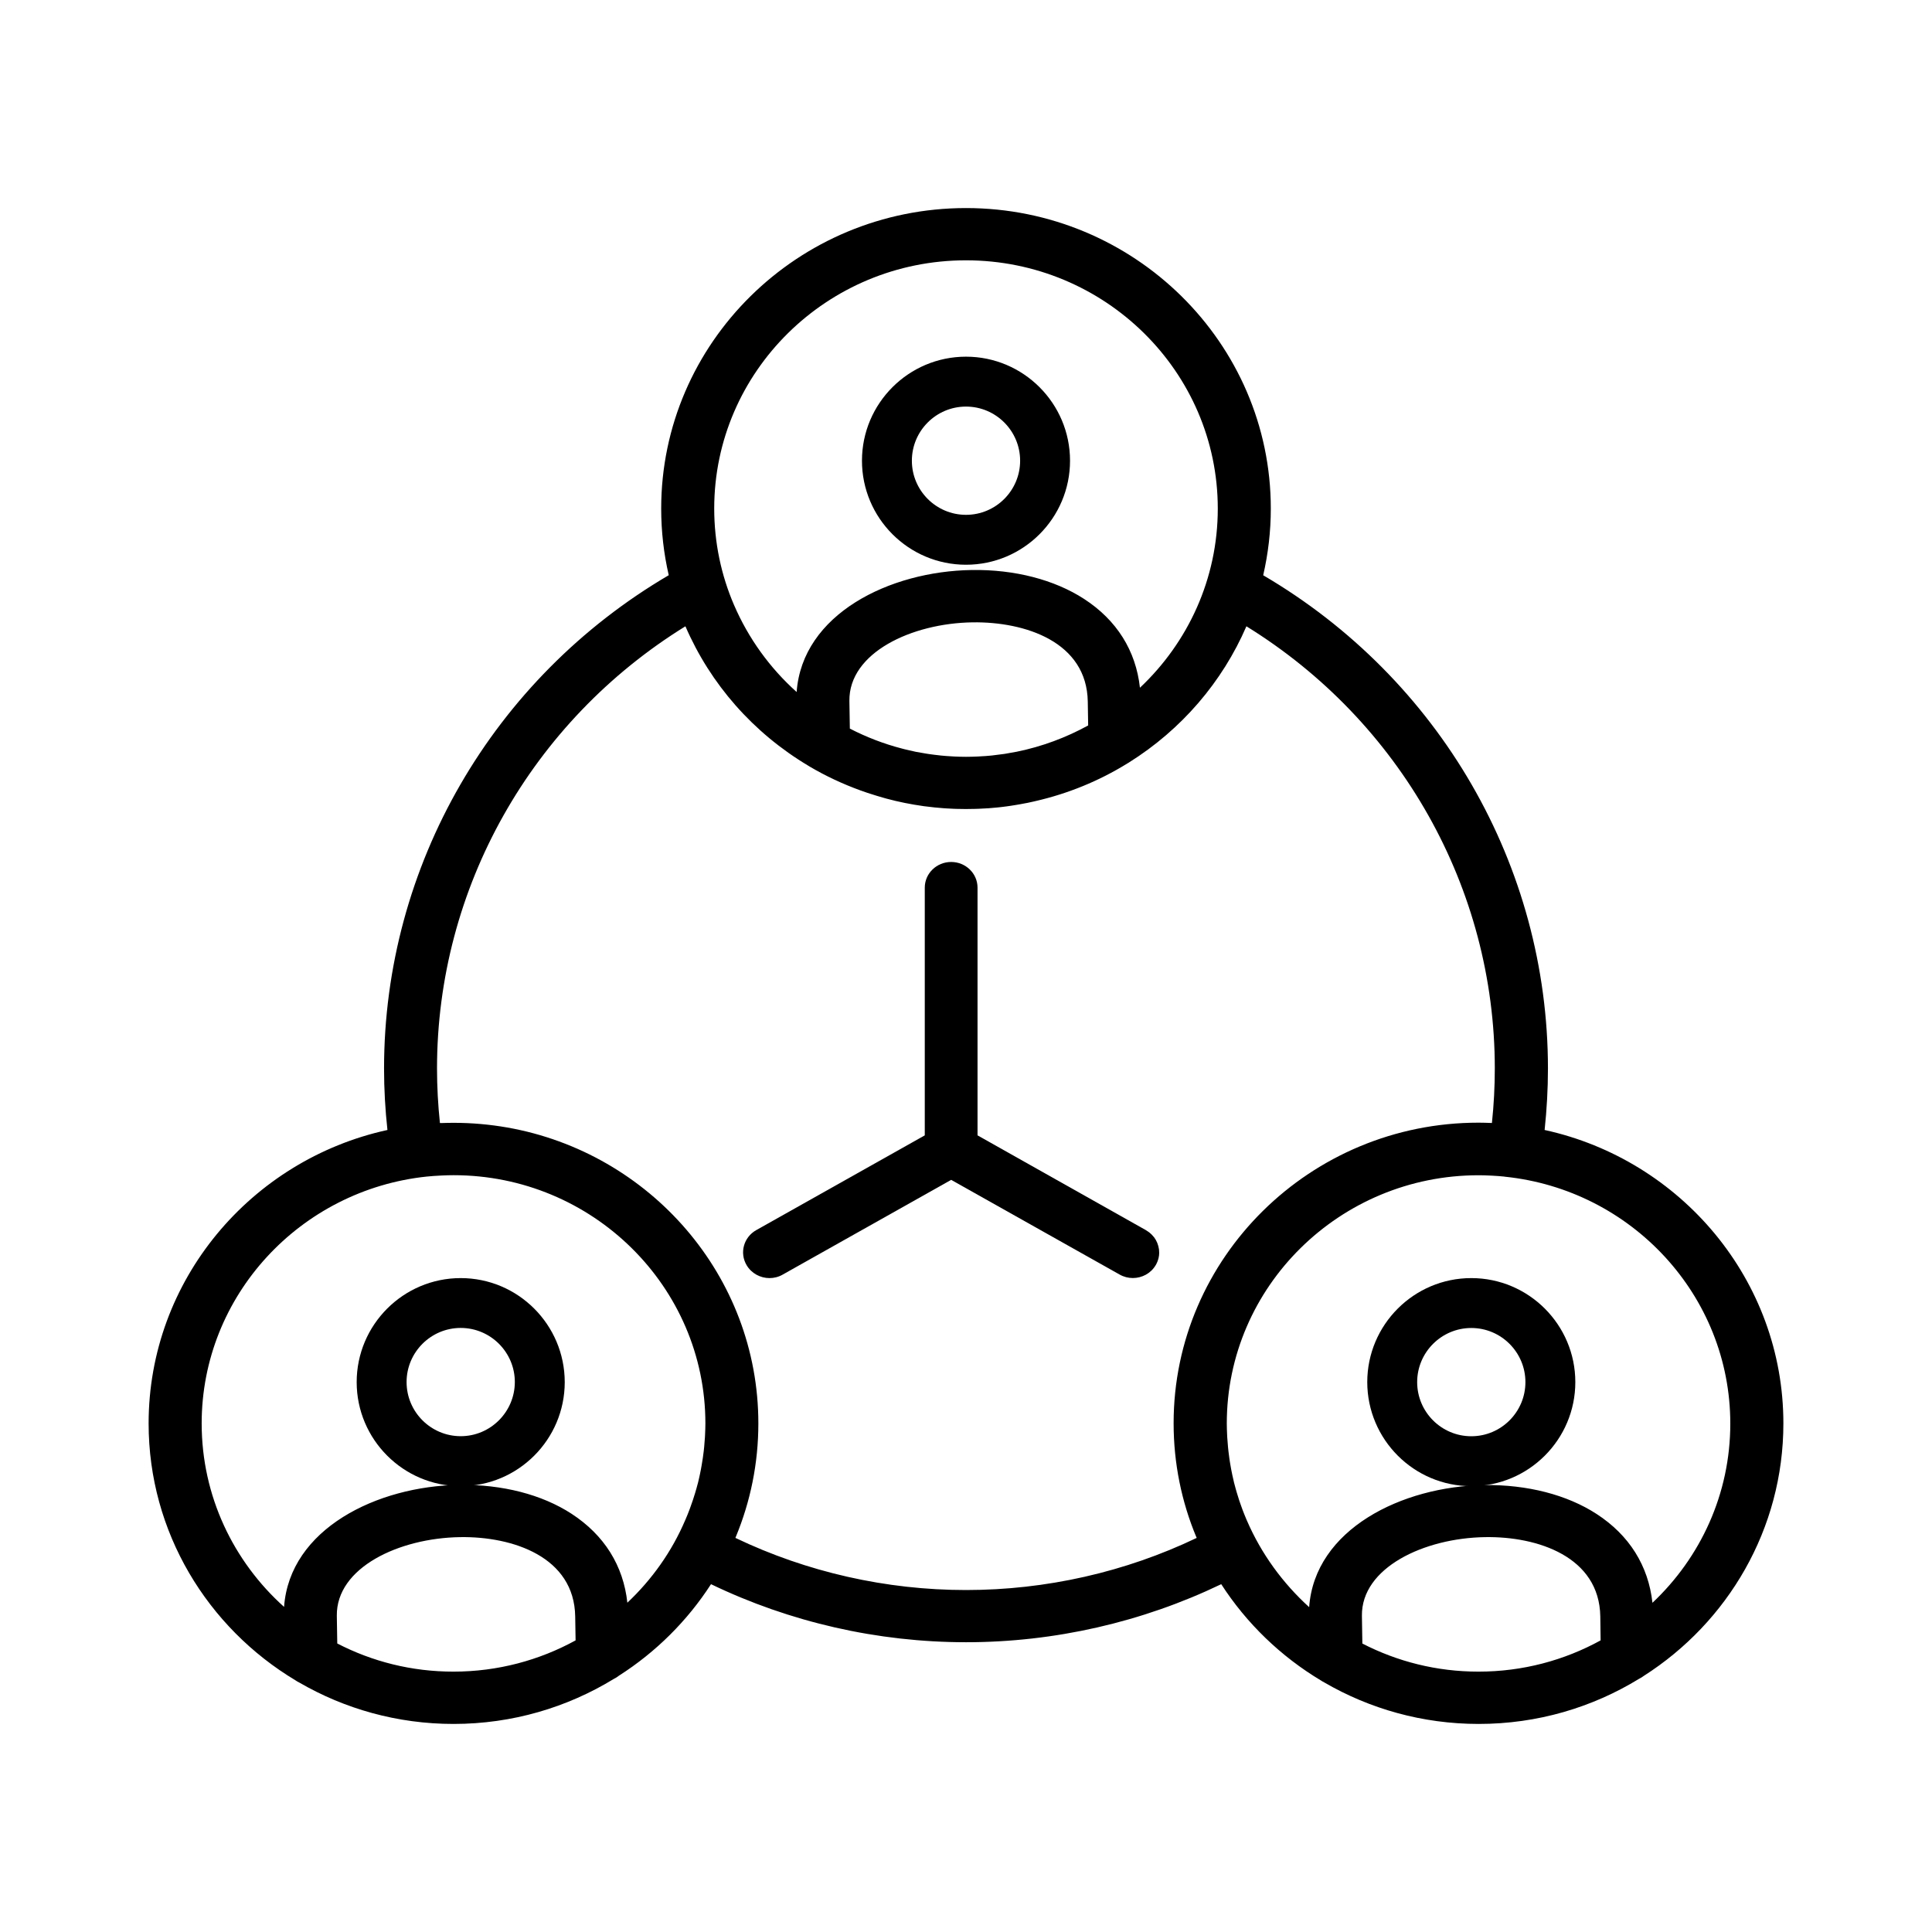
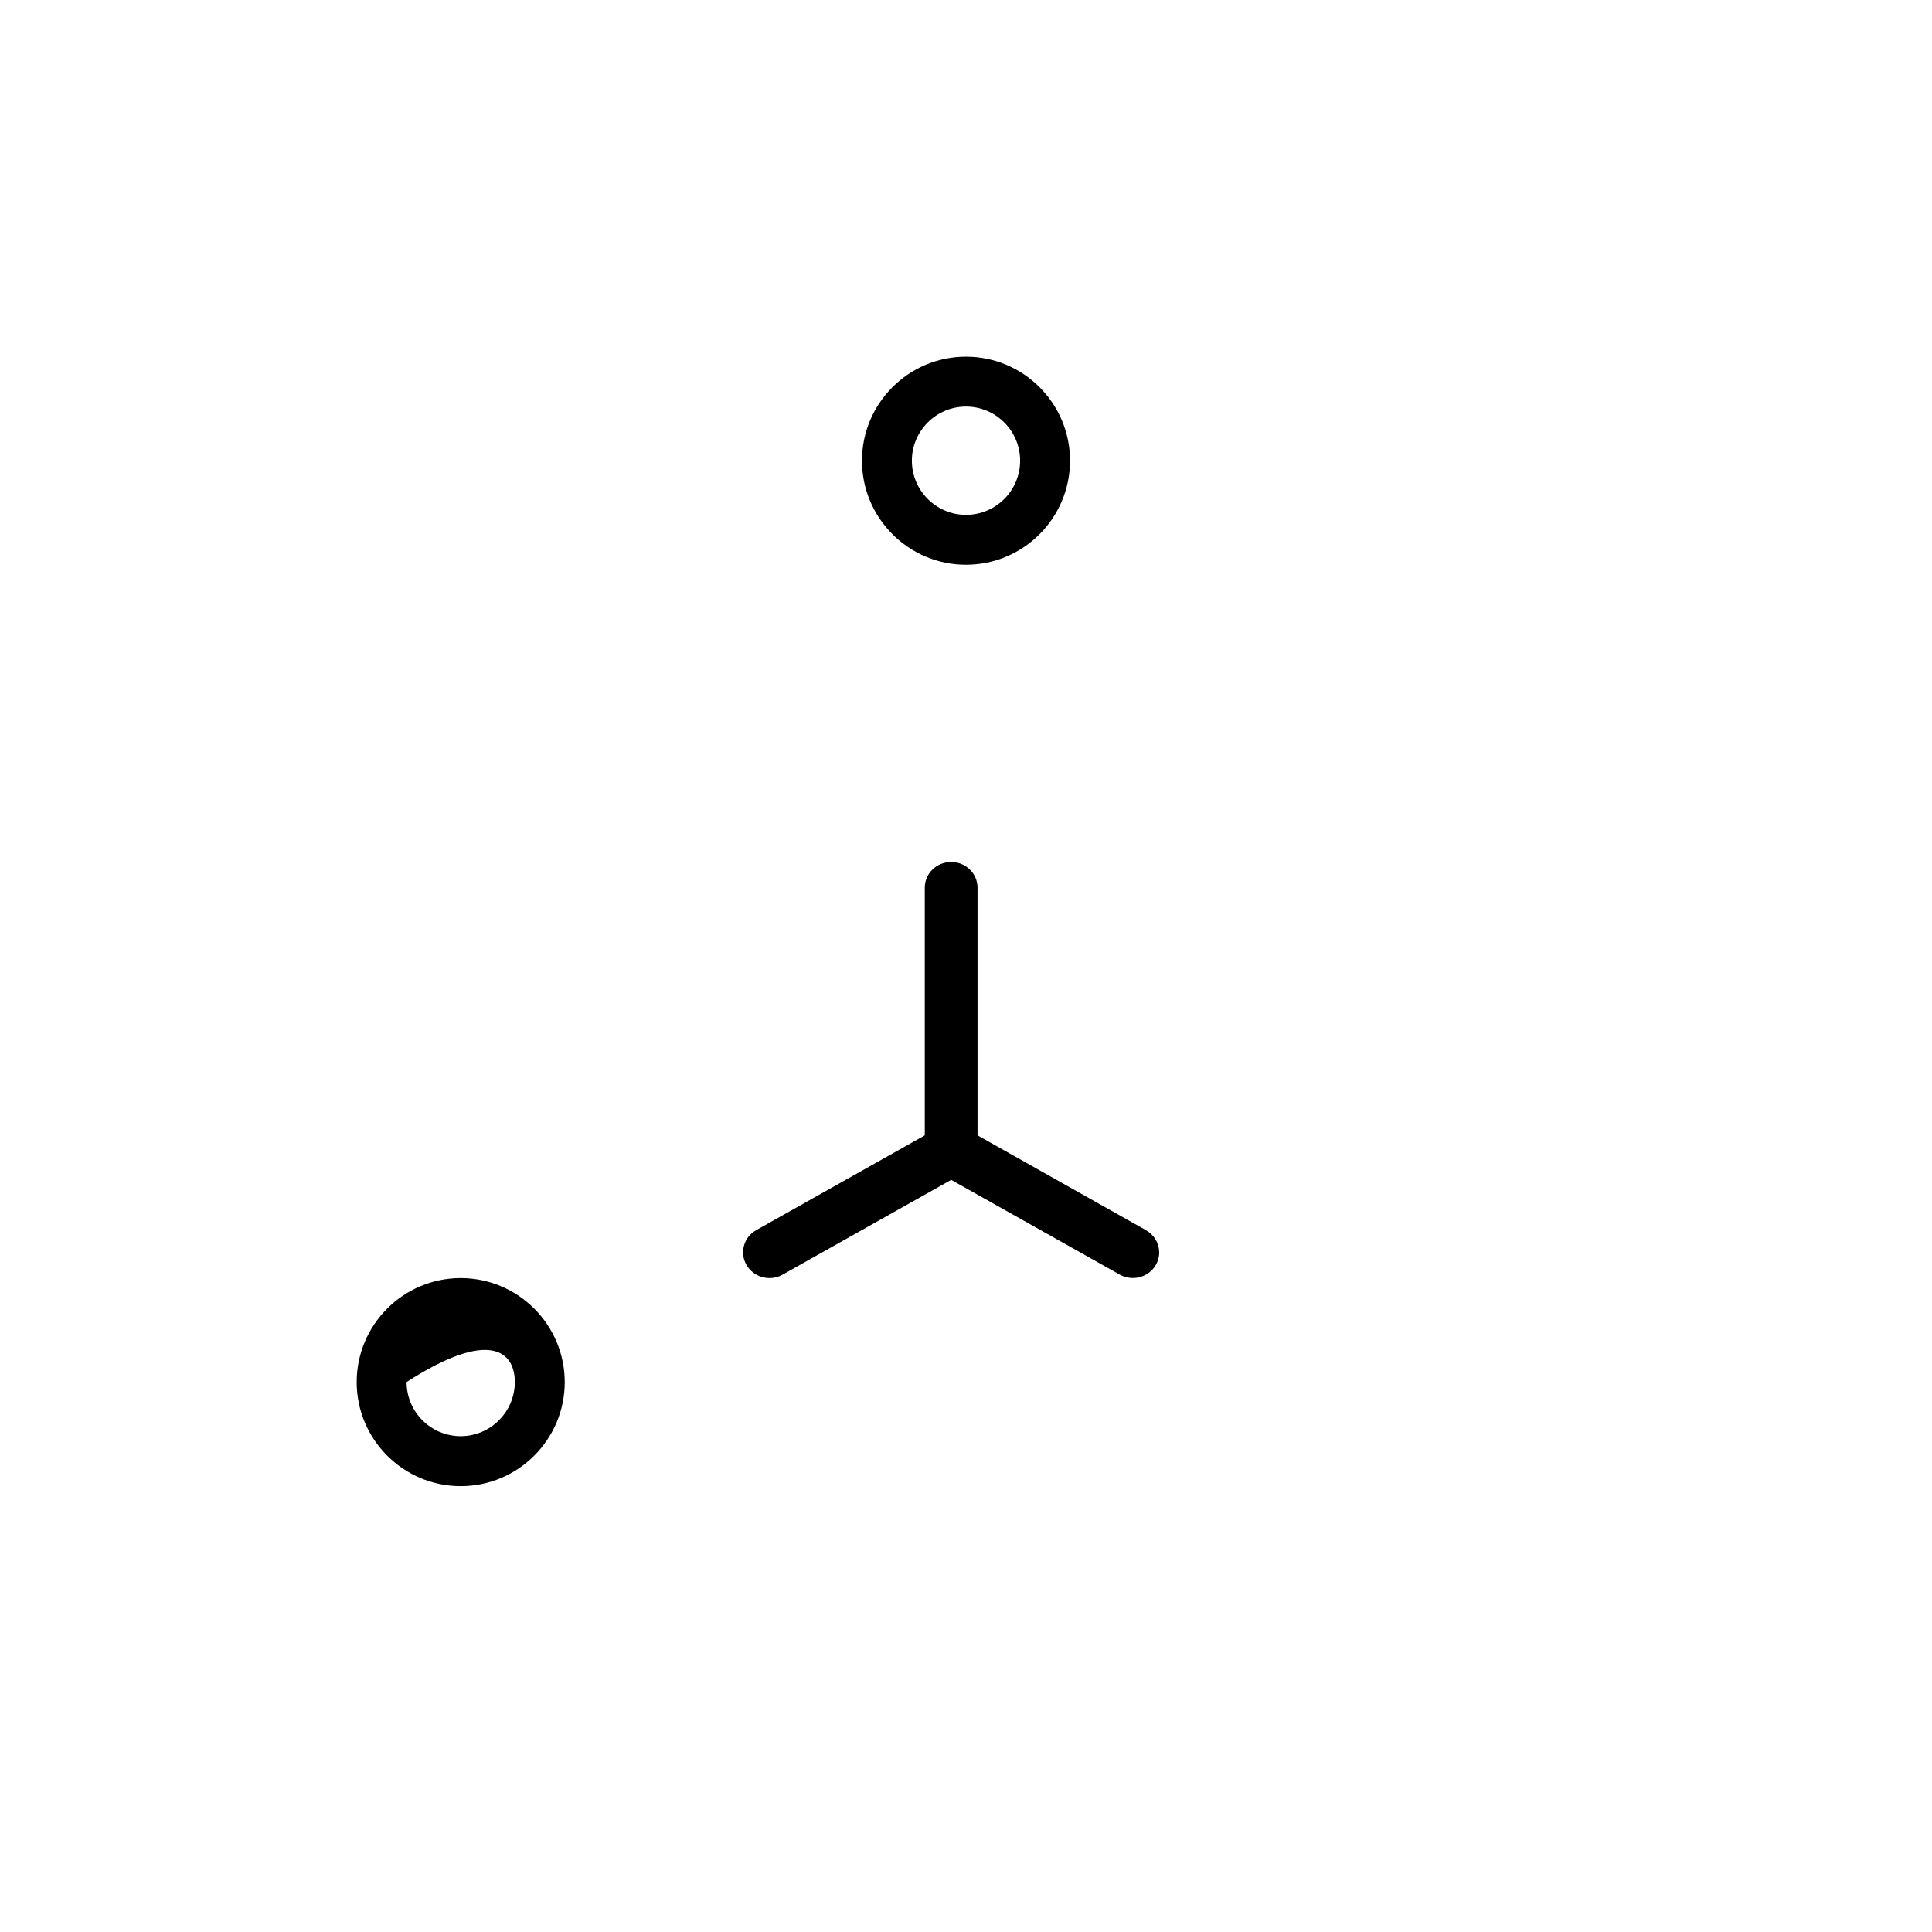
<svg xmlns="http://www.w3.org/2000/svg" width="65px" height="65px" viewBox="0 0 65 65" version="1.1">
  <title>network_events</title>
  <desc>Created with Sketch.</desc>
  <g id="network_events" stroke="none" stroke-width="1" fill="none" fill-rule="evenodd">
    <g id="Group-6" transform="translate(5, 7)" fill="#000000">
-       <path d="M10.5,36 C8.57,36 7,37.57 7,39.5 C7,41.43 8.57,43 10.5,43 C12.43,43 14,41.43 14,39.5 C13.998,37.568 12.428,36 10.5,36 Z M10.5,41.319 C9.496,41.319 8.679,40.502 8.679,39.498 C8.679,38.494 9.496,37.677 10.5,37.677 C11.504,37.677 12.321,38.494 12.321,39.498 C12.319,40.502 11.502,41.319 10.5,41.319 Z" id="Fill-1" />
-       <path d="M55,40.89 C55,36.067 51.556,32.021 46.967,31.017 C47.04,30.329 47.079,29.638 47.079,28.95 C47.079,22.125 43.427,15.83 37.499,12.354 C37.665,11.631 37.755,10.882 37.755,10.11 C37.755,4.535 33.155,0 27.5,0 C21.845,0 17.245,4.535 17.245,10.11 C17.245,10.882 17.333,11.631 17.499,12.352 C11.574,15.83 7.921,22.127 7.921,28.95 C7.921,29.642 7.96,30.333 8.035,31.017 C3.444,32.021 0,36.067 0,40.89 C0,44.55 1.983,47.761 4.946,49.536 C4.984,49.564 5.027,49.587 5.07,49.608 C6.594,50.492 8.368,51 10.259,51 C12.238,51 14.087,50.443 15.658,49.481 C15.716,49.454 15.772,49.418 15.823,49.377 C17.067,48.583 18.126,47.53 18.921,46.298 C21.577,47.577 24.525,48.251 27.502,48.251 C30.482,48.251 33.43,47.575 36.087,46.298 C36.938,47.617 38.092,48.731 39.45,49.543 C39.482,49.564 39.516,49.585 39.551,49.602 C41.076,50.489 42.853,51 44.748,51 C46.729,51 48.578,50.443 50.149,49.479 C50.205,49.452 50.256,49.42 50.306,49.382 C53.127,47.581 55,44.448 55,40.89 L55,40.89 Z M29.204,18.291 C29.075,18.316 28.944,18.339 28.813,18.361 C28.8,18.363 28.785,18.365 28.772,18.367 C28.639,18.386 28.504,18.403 28.368,18.418 C28.362,18.418 28.353,18.42 28.347,18.42 C28.224,18.433 28.102,18.441 27.979,18.447 C27.951,18.449 27.923,18.449 27.896,18.452 C27.764,18.458 27.631,18.462 27.5,18.462 C27.369,18.462 27.238,18.458 27.107,18.452 C27.079,18.449 27.053,18.449 27.025,18.447 C26.896,18.441 26.77,18.43 26.643,18.418 C26.63,18.416 26.617,18.416 26.606,18.413 C26.493,18.401 26.381,18.388 26.267,18.371 C26.235,18.367 26.2,18.361 26.168,18.356 C26.048,18.337 25.925,18.316 25.807,18.293 C25.792,18.291 25.777,18.286 25.76,18.282 C25.648,18.259 25.539,18.233 25.429,18.206 C25.405,18.2 25.38,18.193 25.356,18.187 C24.737,18.028 24.147,17.799 23.592,17.513 L23.577,16.581 C23.556,14.963 25.668,13.967 27.724,13.938 C29.494,13.914 31.567,14.596 31.597,16.607 L31.61,17.407 C30.869,17.814 30.061,18.117 29.206,18.291 L29.204,18.291 L29.204,18.291 Z M27.5,1.758 C32.171,1.758 35.971,5.505 35.971,10.11 C35.971,12.478 34.966,14.618 33.352,16.138 C33.215,14.891 32.572,13.863 31.472,13.15 C30.476,12.504 29.137,12.156 27.698,12.177 C24.918,12.218 21.991,13.664 21.802,16.282 C20.902,15.475 20.18,14.478 19.697,13.357 C19.697,13.355 19.697,13.355 19.695,13.353 C19.265,12.355 19.029,11.258 19.029,10.106 C19.031,5.505 22.829,1.758 27.5,1.758 L27.5,1.758 Z M6.347,48.293 L6.332,47.361 C6.31,45.74 8.424,44.745 10.482,44.715 C12.248,44.688 14.322,45.376 14.352,47.386 L14.365,48.189 C13.149,48.856 11.748,49.24 10.259,49.24 C8.847,49.242 7.518,48.899 6.347,48.293 L6.347,48.293 Z M16.107,46.922 C15.972,45.673 15.329,44.645 14.229,43.929 C13.234,43.281 11.896,42.938 10.457,42.957 C7.674,42.995 4.746,44.444 4.557,47.062 C2.855,45.535 1.785,43.334 1.785,40.89 C1.785,36.583 5.109,33.029 9.36,32.584 C9.375,32.582 9.39,32.58 9.408,32.58 C9.532,32.567 9.659,32.559 9.784,32.553 C9.814,32.55 9.842,32.55 9.872,32.548 C10.001,32.542 10.129,32.538 10.261,32.538 C14.931,32.538 18.732,36.285 18.732,40.89 C18.732,41.017 18.727,41.142 18.721,41.267 C18.719,41.294 18.719,41.324 18.717,41.351 C18.71,41.462 18.702,41.572 18.691,41.682 C18.686,41.728 18.682,41.775 18.676,41.822 C18.667,41.898 18.656,41.974 18.646,42.05 C18.635,42.131 18.622,42.211 18.607,42.292 L18.581,42.438 C18.562,42.542 18.538,42.648 18.515,42.752 C18.504,42.794 18.495,42.836 18.485,42.879 C18.469,42.944 18.452,43.008 18.433,43.071 C18.418,43.129 18.401,43.184 18.384,43.239 C18.362,43.315 18.338,43.389 18.313,43.463 C18.289,43.537 18.263,43.612 18.235,43.686 C18.222,43.72 18.212,43.751 18.199,43.785 C18.156,43.9 18.111,44.012 18.063,44.122 C18.059,44.131 18.057,44.137 18.053,44.145 C17.602,45.202 16.933,46.143 16.106,46.922 L16.107,46.922 Z M35.262,44.741 C32.86,45.891 30.194,46.495 27.5,46.495 C24.81,46.495 22.146,45.891 19.742,44.741 C19.747,44.728 19.751,44.715 19.757,44.703 C20.245,43.525 20.514,42.239 20.514,40.89 C20.514,35.923 16.864,31.781 12.07,30.934 C11.481,30.831 10.876,30.776 10.257,30.776 C10.119,30.776 9.982,30.78 9.846,30.784 L9.801,30.784 C9.737,30.178 9.703,29.562 9.703,28.948 C9.703,22.881 12.88,17.272 18.06,14.071 C18.902,16.018 20.341,17.657 22.196,18.763 C22.198,18.765 22.2,18.767 22.204,18.767 C22.208,18.769 22.213,18.774 22.217,18.776 C22.226,18.782 22.236,18.788 22.245,18.793 C22.786,19.112 23.356,19.377 23.944,19.591 C23.961,19.598 23.981,19.604 23.998,19.61 C24.06,19.634 24.123,19.655 24.187,19.676 C24.232,19.691 24.275,19.706 24.32,19.718 C24.38,19.737 24.441,19.756 24.501,19.775 C24.578,19.799 24.655,19.822 24.733,19.843 C24.763,19.852 24.795,19.86 24.825,19.869 C24.903,19.89 24.98,19.909 25.059,19.928 C25.081,19.934 25.104,19.939 25.126,19.945 C25.334,19.994 25.543,20.036 25.755,20.072 C25.773,20.074 25.79,20.078 25.807,20.08 C25.899,20.095 25.99,20.11 26.082,20.123 C26.099,20.125 26.116,20.127 26.134,20.129 C26.342,20.157 26.552,20.178 26.763,20.193 C26.795,20.195 26.83,20.197 26.862,20.199 C26.933,20.203 27.004,20.208 27.077,20.21 C27.113,20.212 27.152,20.212 27.188,20.214 C27.272,20.216 27.358,20.218 27.442,20.218 L27.493,20.218 L27.541,20.218 C27.629,20.218 27.719,20.216 27.807,20.214 C27.848,20.212 27.887,20.212 27.927,20.21 C27.998,20.208 28.069,20.203 28.138,20.199 C28.177,20.197 28.215,20.195 28.254,20.193 C28.353,20.186 28.452,20.178 28.551,20.167 C28.589,20.163 28.628,20.159 28.664,20.155 C28.729,20.148 28.793,20.14 28.858,20.131 C28.907,20.125 28.954,20.119 29.004,20.11 C29.058,20.102 29.109,20.093 29.161,20.085 C29.272,20.068 29.382,20.047 29.494,20.025 C29.517,20.021 29.539,20.017 29.562,20.013 C29.633,19.998 29.704,19.983 29.777,19.966 C29.797,19.962 29.814,19.958 29.833,19.953 C30.925,19.703 31.971,19.278 32.929,18.685 C32.933,18.682 32.935,18.68 32.94,18.678 C32.944,18.676 32.948,18.672 32.955,18.67 C32.966,18.663 32.976,18.657 32.985,18.651 C34.751,17.545 36.124,15.944 36.934,14.071 C42.114,17.27 45.291,22.879 45.291,28.945 C45.291,29.555 45.259,30.17 45.194,30.782 C45.177,30.782 45.16,30.782 45.143,30.78 C45.014,30.776 44.883,30.771 44.754,30.771 L44.741,30.771 C39.086,30.771 34.485,35.308 34.485,40.883 C34.485,42.237 34.755,43.529 35.247,44.709 C35.256,44.724 35.258,44.732 35.262,44.741 L35.262,44.741 Z M36.953,44.162 C36.947,44.145 36.938,44.131 36.932,44.114 C36.887,44.01 36.846,43.904 36.805,43.798 C36.79,43.756 36.775,43.713 36.76,43.673 C36.738,43.612 36.717,43.55 36.695,43.489 C36.665,43.396 36.635,43.3 36.607,43.205 C36.596,43.165 36.584,43.127 36.573,43.086 C36.554,43.016 36.534,42.947 36.517,42.877 C36.511,42.853 36.506,42.832 36.502,42.809 C36.472,42.686 36.446,42.561 36.422,42.436 C36.414,42.394 36.407,42.349 36.399,42.307 C36.384,42.22 36.369,42.133 36.358,42.044 C36.347,41.972 36.339,41.9 36.33,41.828 C36.324,41.779 36.319,41.733 36.315,41.684 C36.304,41.576 36.296,41.466 36.289,41.356 C36.287,41.326 36.287,41.299 36.285,41.269 C36.279,41.144 36.274,41.019 36.274,40.892 C36.274,36.287 40.075,32.54 44.745,32.54 C44.876,32.54 45.007,32.544 45.138,32.551 C45.164,32.553 45.19,32.553 45.218,32.555 C45.347,32.561 45.476,32.572 45.603,32.584 C45.611,32.584 45.622,32.587 45.63,32.589 C49.887,33.027 53.214,36.586 53.214,40.896 C53.214,43.264 52.209,45.404 50.595,46.924 C50.458,45.677 49.816,44.65 48.716,43.936 C47.719,43.288 46.382,42.946 44.941,42.963 C42.161,43.004 39.232,44.453 39.045,47.071 C38.154,46.261 37.434,45.274 36.953,44.162 L36.953,44.162 Z M40.835,48.295 L40.82,47.361 C40.799,45.743 42.911,44.745 44.967,44.715 C46.731,44.686 48.808,45.374 48.84,47.382 L48.851,48.189 C47.633,48.858 46.234,49.24 44.746,49.24 C43.336,49.242 42.006,48.899 40.835,48.295 L40.835,48.295 Z" id="Fill-2" />
-       <path d="M44.5,43 C46.43,43 48,41.43 48,39.5 C48,37.57 46.43,36 44.5,36 C42.57,36 41,37.57 41,39.5 C41.002,41.43 42.57,43 44.5,43 Z M44.5,37.679 C45.504,37.679 46.321,38.496 46.321,39.5 C46.321,40.504 45.504,41.321 44.5,41.321 C43.496,41.321 42.679,40.504 42.679,39.5 C42.679,38.496 43.498,37.679 44.5,37.679 Z" id="Fill-3" />
+       <path d="M10.5,36 C8.57,36 7,37.57 7,39.5 C7,41.43 8.57,43 10.5,43 C12.43,43 14,41.43 14,39.5 C13.998,37.568 12.428,36 10.5,36 Z M10.5,41.319 C9.496,41.319 8.679,40.502 8.679,39.498 C11.504,37.677 12.321,38.494 12.321,39.498 C12.319,40.502 11.502,41.319 10.5,41.319 Z" id="Fill-1" />
      <path d="M27.5,12 C29.43,12 31,10.43 31,8.5 C31,6.57 29.43,5 27.5,5 C25.57,5 24,6.57 24,8.5 C24,10.43 25.57,12 27.5,12 Z M27.5,6.679 C28.504,6.679 29.321,7.496 29.321,8.5 C29.321,9.504 28.504,10.321 27.5,10.321 C26.496,10.321 25.679,9.504 25.679,8.5 C25.679,7.496 26.496,6.679 27.5,6.679 Z" id="Fill-4" />
      <path d="M33.942,35.442 C33.951,35.419 33.959,35.394 33.966,35.371 C33.968,35.361 33.972,35.351 33.974,35.342 C33.983,35.313 33.987,35.282 33.991,35.253 C33.991,35.251 33.994,35.246 33.994,35.244 C33.998,35.211 34,35.178 34,35.145 L34,35.136 C34,35.13 34,35.124 33.998,35.12 C33.998,35.095 33.996,35.067 33.994,35.043 C33.991,35.032 33.991,35.024 33.989,35.013 C33.985,34.982 33.979,34.953 33.97,34.922 C33.97,34.92 33.97,34.918 33.968,34.916 C33.959,34.882 33.949,34.851 33.936,34.82 C33.932,34.811 33.929,34.803 33.925,34.795 C33.914,34.772 33.904,34.749 33.891,34.726 C33.887,34.718 33.882,34.709 33.876,34.699 C33.859,34.672 33.842,34.645 33.823,34.62 C33.82,34.618 33.82,34.616 33.818,34.616 C33.797,34.589 33.773,34.564 33.75,34.539 L33.728,34.518 C33.709,34.499 33.69,34.483 33.669,34.466 C33.66,34.46 33.651,34.453 33.643,34.447 C33.613,34.426 33.585,34.406 33.553,34.387 L27.888,31.198 L27.888,22.864 C27.888,22.387 27.49,22 27.001,22 C26.511,22 26.113,22.387 26.113,22.864 L26.113,31.198 L20.445,34.385 C20.019,34.624 19.874,35.153 20.12,35.567 C20.284,35.844 20.584,36 20.889,36 C21.041,36 21.193,35.963 21.332,35.883 L27.001,32.695 L32.669,35.881 C32.808,35.96 32.962,35.998 33.112,35.998 C33.42,35.998 33.717,35.844 33.882,35.565 C33.901,35.534 33.916,35.503 33.929,35.471 C33.933,35.463 33.937,35.453 33.942,35.442 L33.942,35.442 Z" id="Fill-5" />
    </g>
  </g>
</svg>